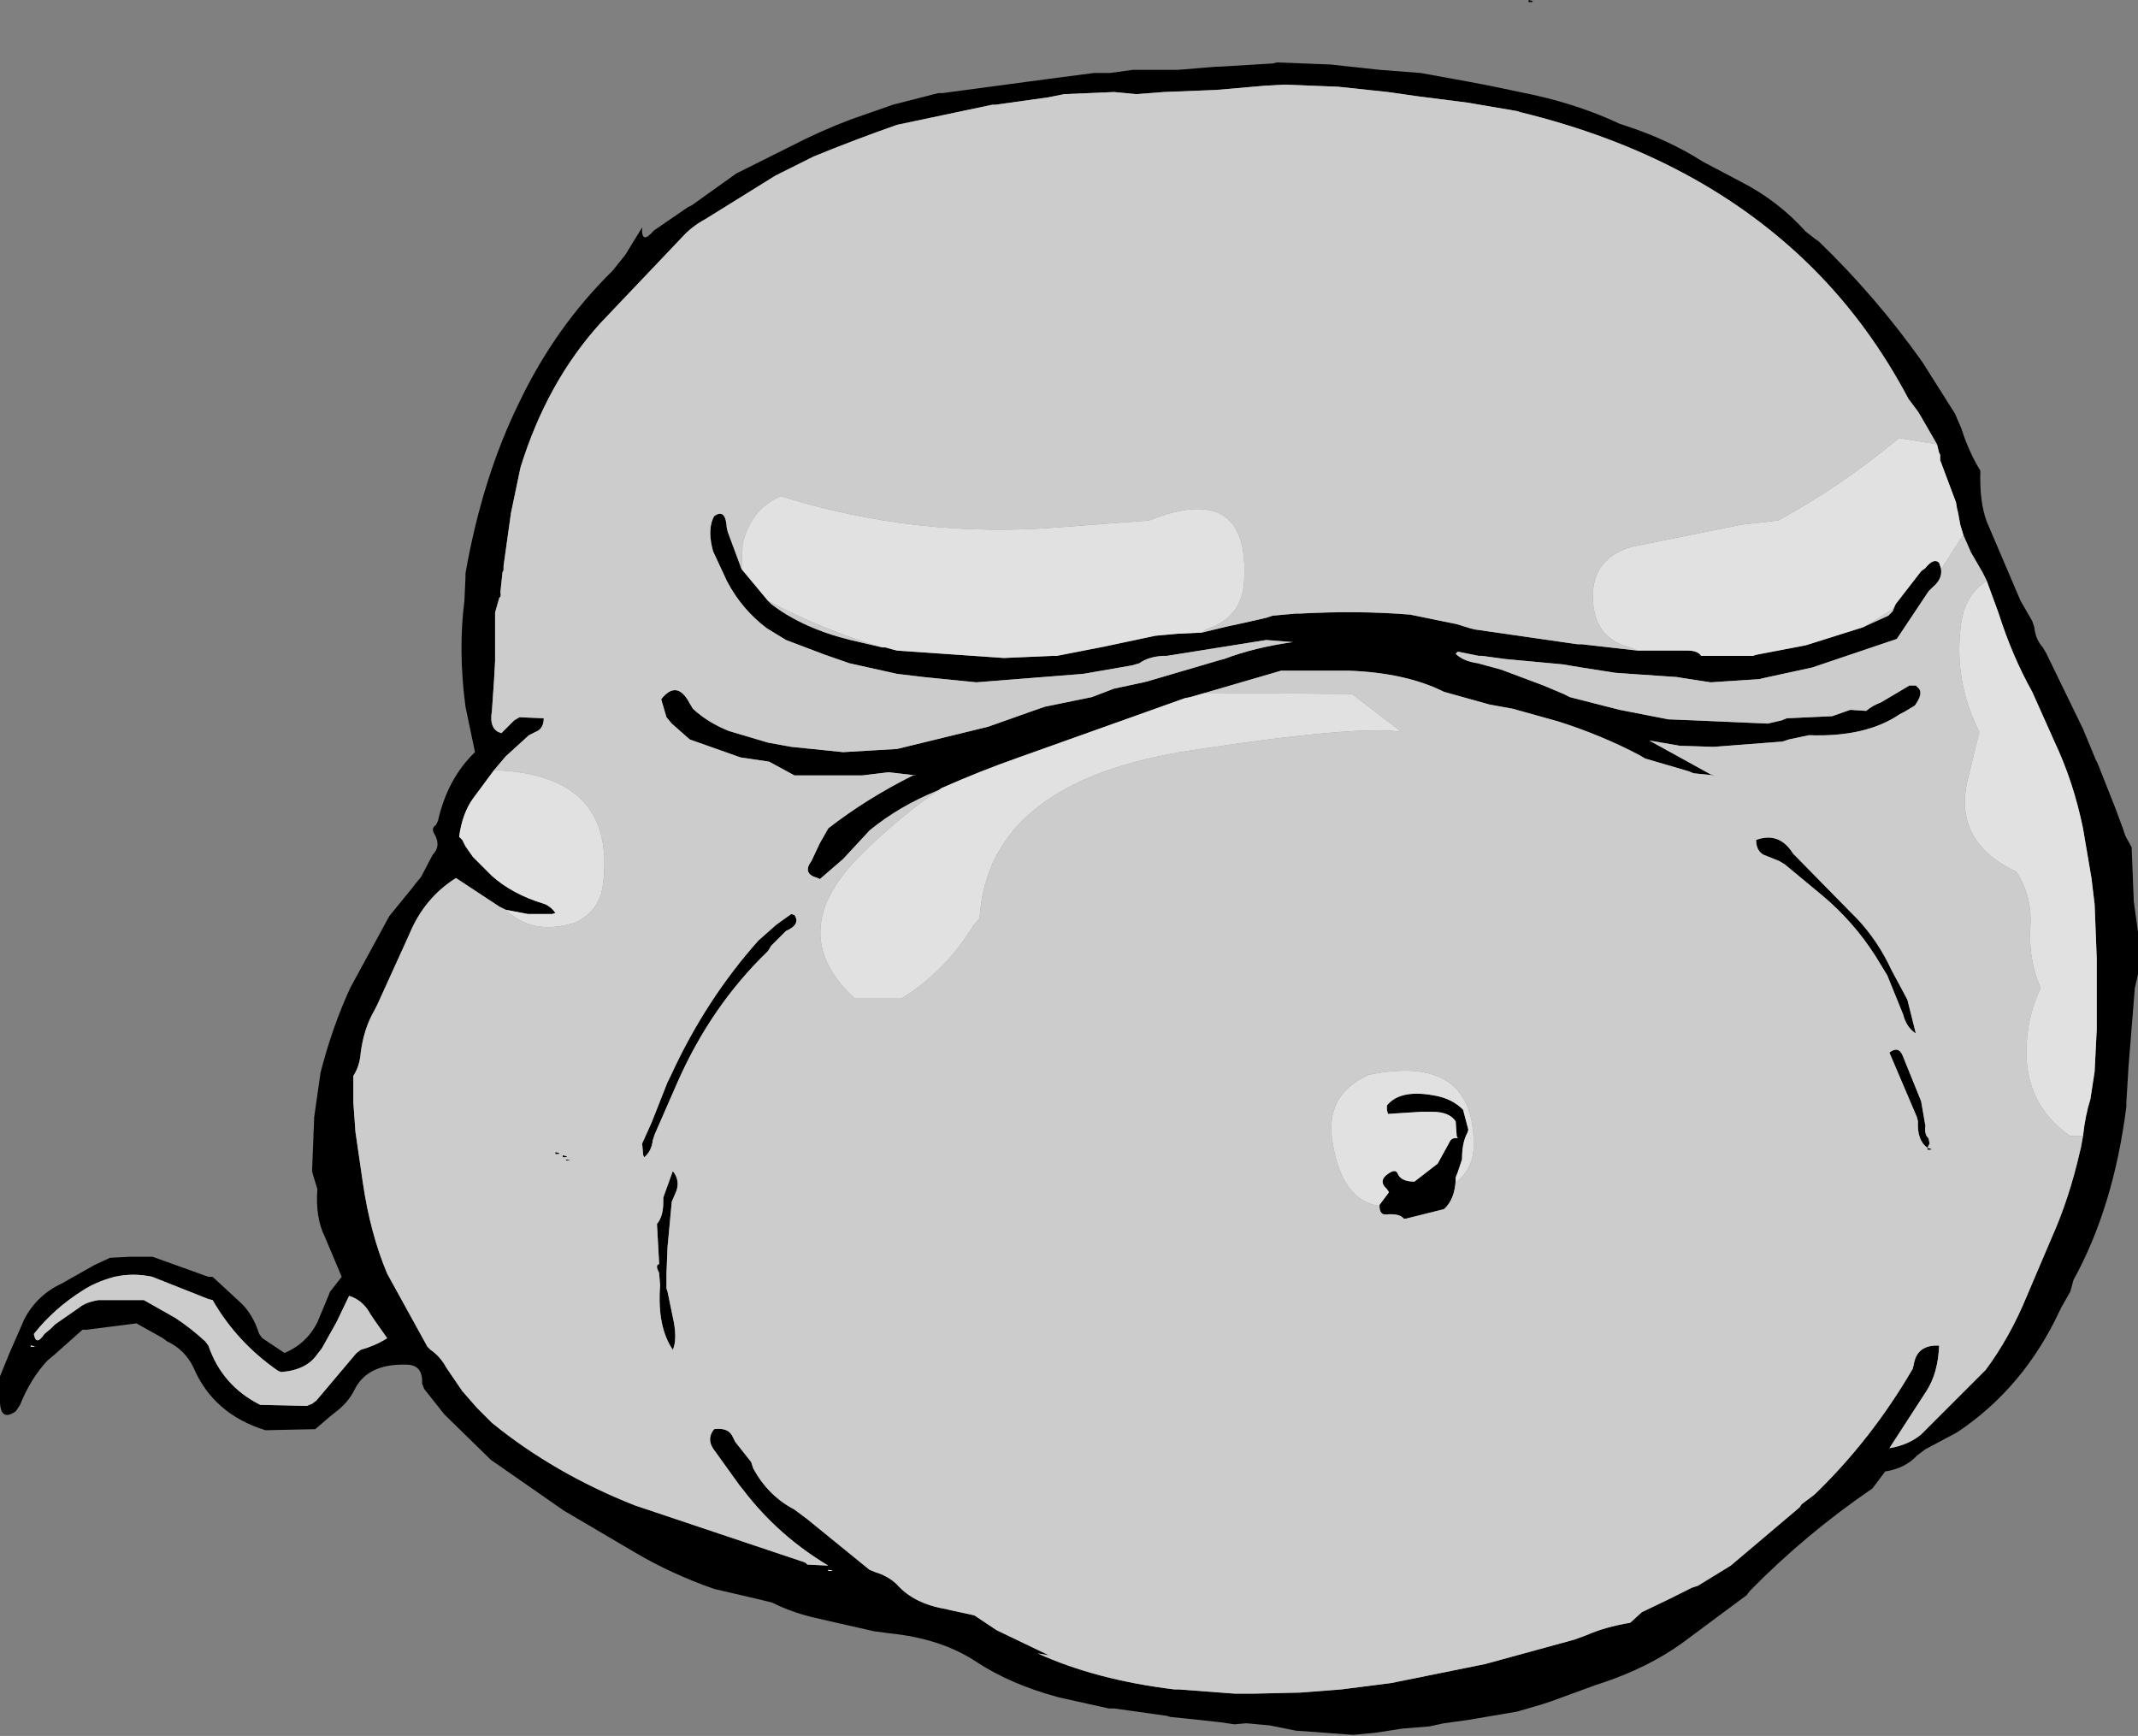
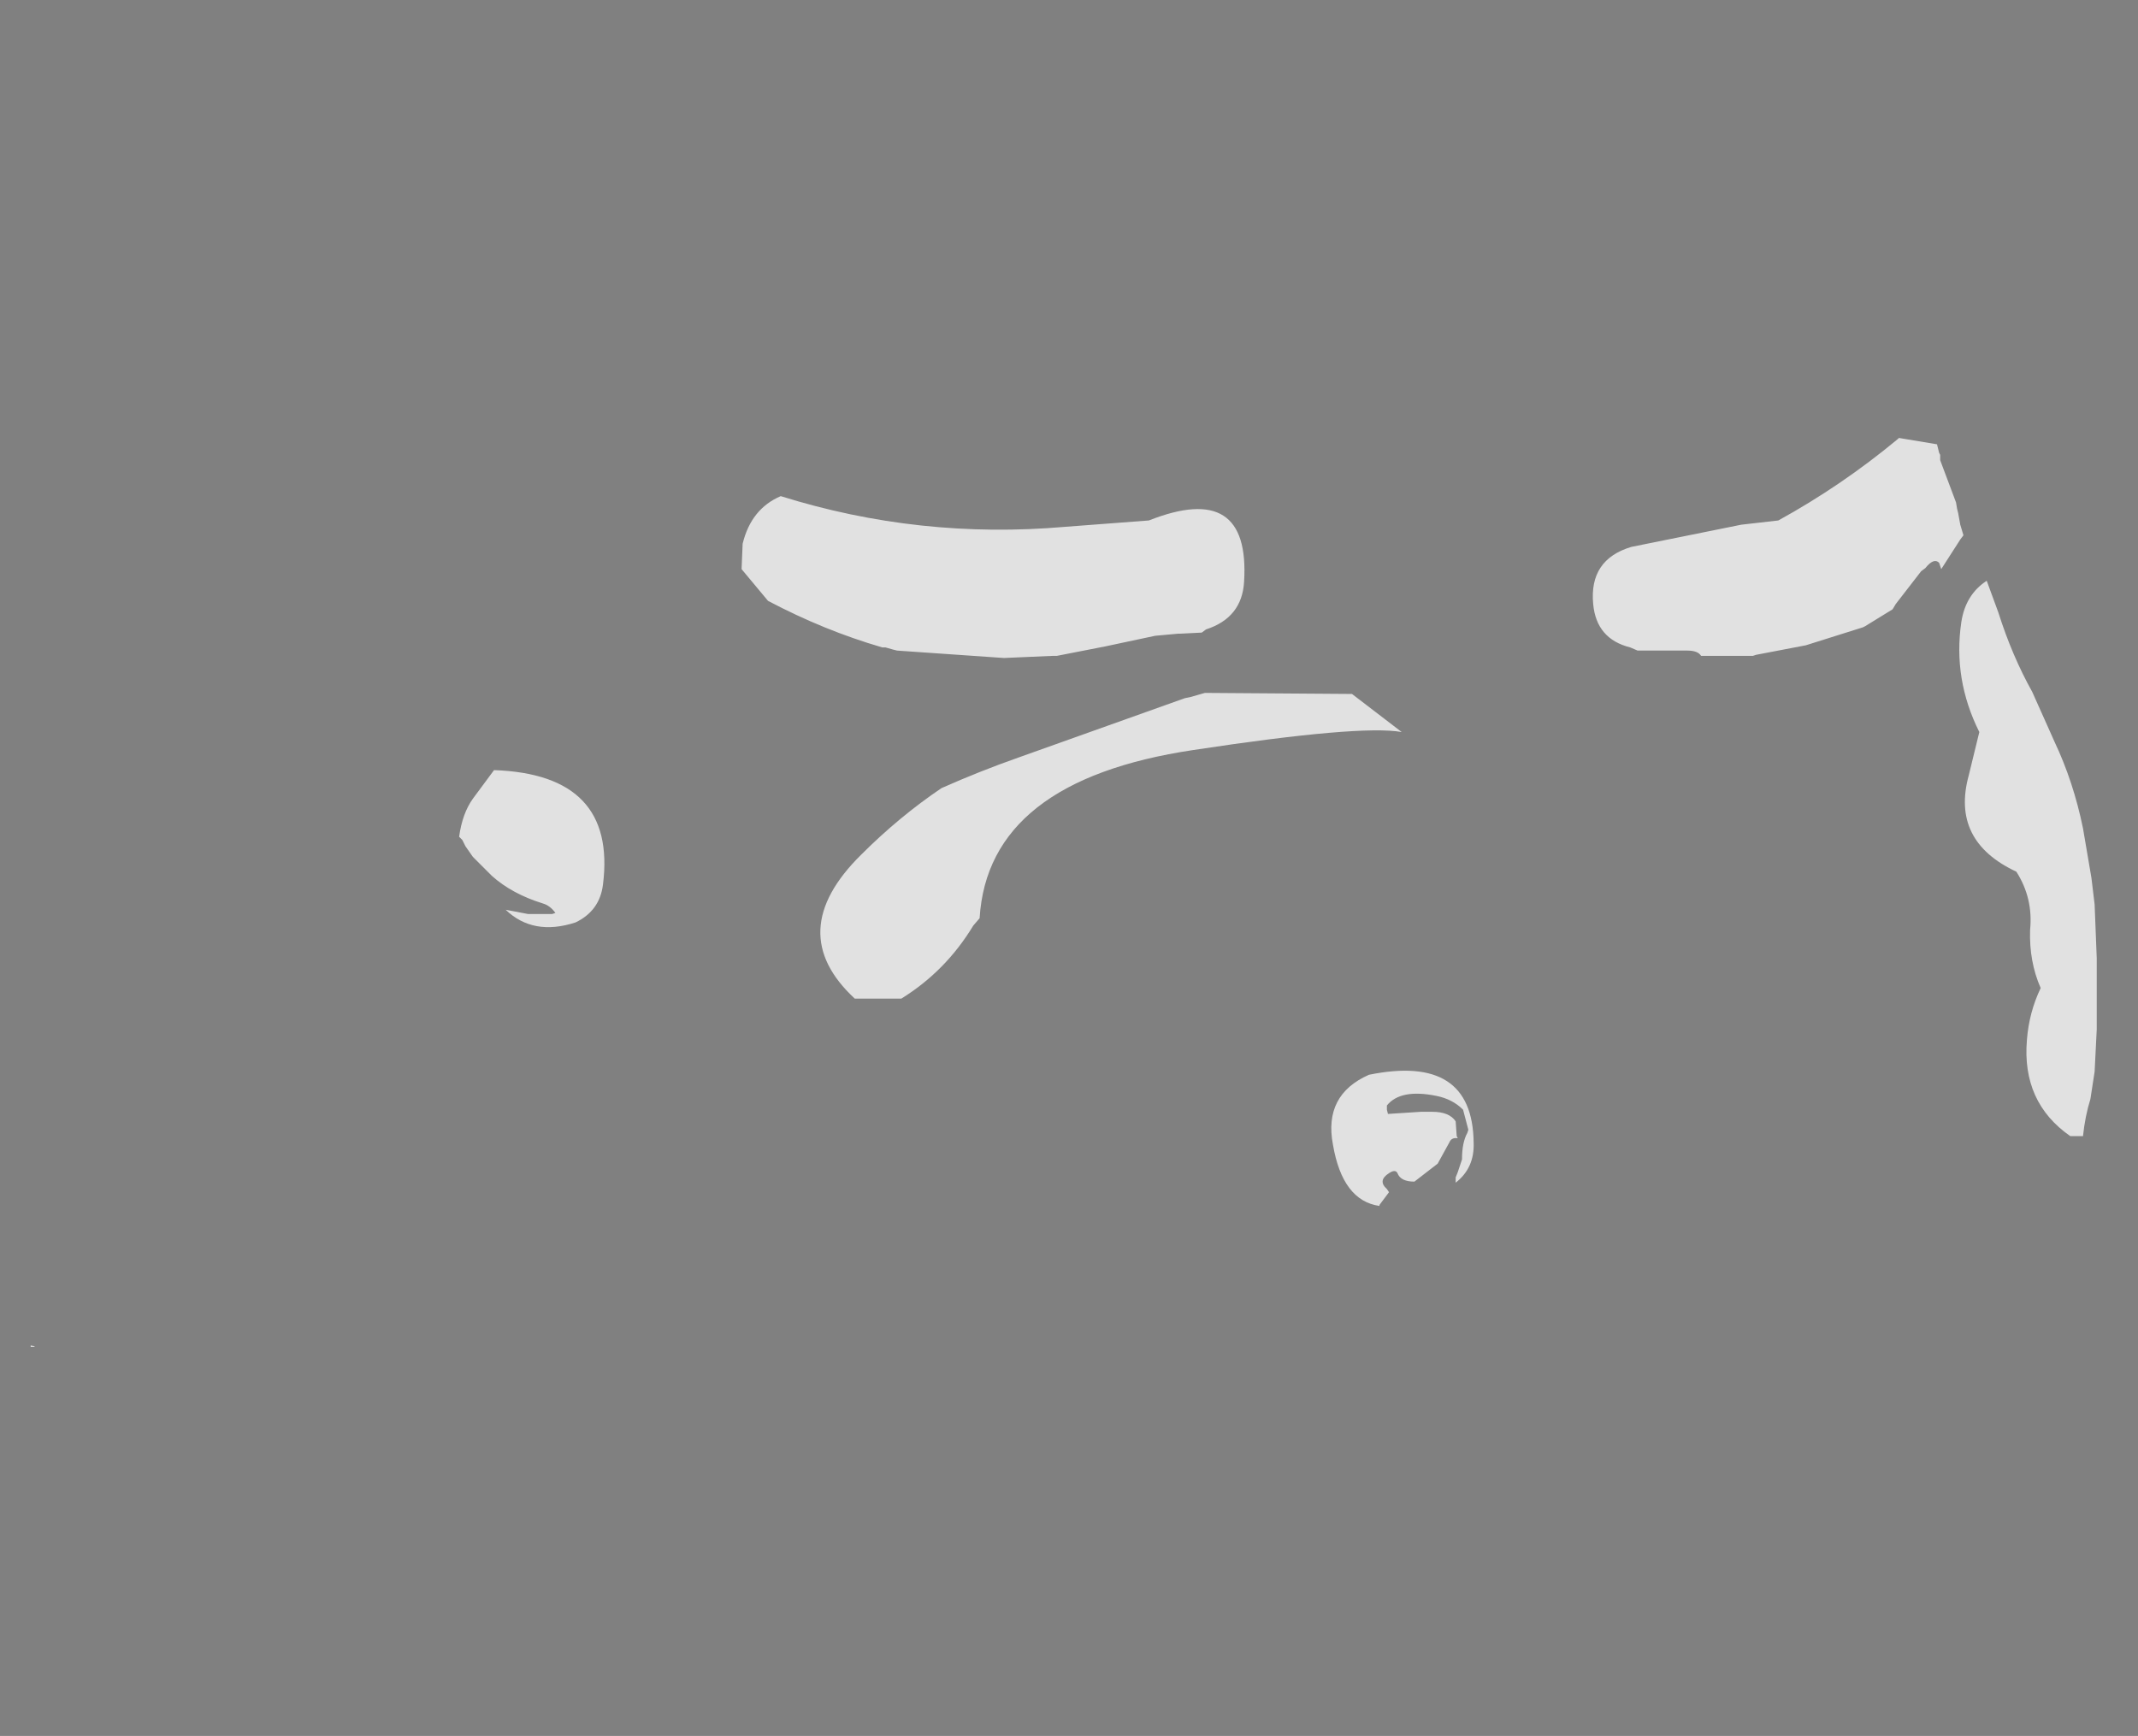
<svg xmlns="http://www.w3.org/2000/svg" height="82.05px" width="101.05px">
  <rect width="100%" height="100%" fill="#808080" stroke="none" />
  <g transform="matrix(1.0, 0.0, 0.0, 1.0, 57.7, -3.2)">
-     <path d="M-4.15 6.5 L-2.9 6.5 -2.15 6.5 -2.0 6.5 -0.2 6.35 -0.05 6.35 2.45 6.2 2.65 6.15 5.2 6.25 7.5 6.5 9.45 6.65 11.65 7.05 12.7 7.25 14.85 7.7 Q17.05 8.2 18.85 9.05 L19.15 9.15 Q21.15 9.8 22.8 10.85 L24.6 11.8 Q26.35 12.7 27.65 14.15 L28.1 14.5 28.25 14.6 Q30.95 17.2 33.15 20.3 L34.7 22.75 35.0 23.45 Q35.35 24.55 35.9 25.45 35.85 26.9 36.2 27.85 L37.8 31.6 38.35 32.55 38.45 32.85 Q38.5 33.4 38.85 33.8 L39.0 34.05 40.75 37.65 41.35 39.1 41.45 39.3 42.3 41.45 42.65 42.4 42.75 42.7 43.05 43.25 43.15 45.8 43.35 47.25 43.35 47.4 43.35 48.3 43.35 48.45 43.35 49.25 43.2 49.9 43.0 52.4 42.9 53.65 42.8 55.3 42.8 55.5 Q42.2 60.25 40.3 63.7 L40.15 64.25 39.75 64.95 39.65 65.15 Q37.95 68.8 34.8 70.9 L33.3 71.7 32.9 72.0 Q32.35 72.6 31.4 72.75 L30.8 73.55 Q27.65 75.7 25.0 78.4 L24.85 78.6 21.75 80.9 Q20.2 82.0 18.15 82.7 L17.7 82.85 15.65 83.6 15.2 83.75 14.0 84.1 11.65 84.5 10.55 84.65 9.85 84.8 8.6 84.9 7.3 85.1 6.25 85.2 4.25 85.05 3.55 85.0 2.3 84.75 1.2 84.65 0.65 84.7 -0.05 84.6 -0.95 84.5 -2.4 84.35 -2.55 84.3 -5.05 83.95 -5.3 83.95 -7.55 83.45 -7.75 83.4 Q-9.95 82.8 -11.55 81.75 -13.2 80.65 -15.65 80.4 L-16.4 80.3 -18.6 79.8 -19.25 79.65 Q-20.3 79.4 -21.2 78.95 L-21.8 78.8 -23.95 78.3 Q-25.95 77.6 -27.65 76.6 L-31.05 74.6 -34.5 72.2 -36.7 70.05 -37.65 68.85 -37.75 68.6 Q-37.7 67.7 -38.5 67.7 -40.35 67.65 -40.95 68.9 -41.25 69.5 -41.85 69.95 L-42.1 70.15 -42.8 70.75 -45.15 70.8 Q-47.6 70.05 -48.55 67.85 -48.95 67.0 -49.8 66.6 L-50.0 66.45 -51.25 65.75 -53.6 66.05 -53.8 66.05 -55.15 67.25 -55.45 67.5 Q-56.25 68.35 -56.75 69.6 L-56.95 69.9 Q-57.65 70.4 -57.7 69.5 L-57.7 68.25 -57.25 67.15 -56.55 65.55 Q-55.95 64.4 -54.75 63.85 L-54.4 63.65 -53.25 63.0 -52.5 62.65 -51.55 62.6 -51.45 62.6 -50.7 62.6 -50.5 62.6 -50.35 62.65 -47.85 63.55 -47.65 63.55 -46.35 64.75 Q-45.75 65.3 -45.45 66.25 L-45.3 66.45 -44.25 67.15 Q-43.2 66.7 -42.7 65.7 L-42.2 64.5 -42.1 64.25 -41.55 63.55 -42.35 61.65 Q-42.8 60.75 -42.7 59.4 L-42.9 58.75 -42.95 58.55 -42.85 56.0 -42.55 53.9 Q-42.0 51.75 -41.15 49.9 L-39.3 46.5 -38.2 45.15 -38.05 44.95 -37.8 44.65 -37.25 43.6 Q-36.85 43.2 -37.15 42.65 -37.35 42.35 -37.1 42.2 L-37.0 42.0 Q-36.55 40.0 -35.25 38.75 L-35.7 36.6 Q-36.05 33.95 -35.75 31.6 L-35.7 30.5 -35.7 30.3 Q-34.9 25.75 -33.15 22.2 -31.45 18.65 -28.75 16.0 L-28.35 15.5 -28.15 15.25 -27.35 13.95 Q-27.4 14.8 -26.8 14.1 L-25.2 13.0 -25.0 12.9 -22.9 11.4 -20.3 10.1 Q-18.95 9.4 -17.5 8.85 L-15.5 8.15 -13.35 7.6 -13.15 7.6 -8.3 6.95 -6.0 6.65 -5.4 6.65 -5.25 6.65 -4.15 6.5 M33.85 24.2 L33.1 22.9 32.95 22.65 32.5 22.05 Q30.65 18.55 28.0 15.9 25.35 13.25 21.9 11.4 18.45 9.55 14.15 8.5 L14.0 8.45 11.65 8.05 9.3 7.75 7.9 7.55 5.55 7.3 3.0 7.2 2.1 7.25 -0.2 7.45 -2.7 7.55 -4.0 7.65 -5.05 7.55 -7.4 7.65 -8.15 7.8 -10.65 8.15 -10.8 8.15 -15.3 9.1 Q-17.3 9.8 -19.25 10.6 L-21.05 11.5 -24.35 13.55 Q-25.0 13.9 -25.45 14.4 L-29.3 18.45 Q-31.85 21.25 -33.1 25.3 L-33.55 27.45 -33.9 29.95 -33.9 30.15 -33.95 30.25 -34.05 31.2 Q-34.0 31.4 -34.1 31.45 L-34.3 32.15 -34.3 34.45 -34.35 35.35 -34.45 36.8 Q-34.6 37.7 -34.0 37.85 L-33.4 37.25 -33.15 37.1 -32.0 37.15 Q-32.0 37.65 -32.4 37.8 L-32.7 37.95 -33.8 38.95 -34.35 39.6 -35.35 40.95 Q-35.85 41.65 -36.0 42.75 L-35.85 42.9 -35.7 43.2 -35.35 43.7 -34.45 44.6 Q-33.5 45.45 -32.05 45.9 -31.7 46.0 -31.45 46.35 L-31.6 46.4 -32.2 46.4 -32.4 46.4 -32.75 46.4 -33.8 46.2 -34.1 46.05 -36.15 44.7 Q-37.65 45.65 -38.35 47.35 L-39.85 50.65 -40.0 50.95 Q-40.5 51.8 -40.65 52.95 -40.7 53.6 -41.0 54.05 L-41.0 55.3 -40.9 56.7 -40.55 59.1 Q-40.2 61.5 -39.4 63.4 L-37.5 66.85 -37.35 67.0 Q-36.9 67.3 -36.6 67.85 L-35.85 68.95 -35.15 69.75 -34.45 70.45 Q-31.5 72.85 -27.7 74.35 L-19.8 77.0 Q-19.6 77.05 -19.55 77.15 L-18.55 77.2 Q-20.9 75.8 -22.55 73.65 L-22.75 73.4 -23.9 71.8 Q-24.35 71.25 -23.95 70.75 -23.25 70.65 -23.05 71.15 L-22.95 71.35 -22.2 72.3 -22.1 72.6 Q-21.4 73.9 -20.15 74.55 L-19.55 75.0 -16.6 77.4 -16.35 77.5 Q-15.7 77.7 -15.3 78.1 -14.5 79.0 -13.0 79.25 L-12.8 79.3 -11.65 79.55 -10.6 80.25 -8.1 81.45 -8.05 81.45 -8.65 81.35 Q-5.9 82.6 -2.2 83.05 L-2.0 83.05 0.65 83.25 1.6 83.25 3.75 83.2 5.7 83.05 8.05 82.75 12.5 81.85 16.7 80.7 17.25 80.5 Q18.15 80.1 19.35 79.9 L19.9 79.4 21.15 78.8 22.25 78.25 22.55 78.15 24.1 77.2 27.35 74.45 27.45 74.3 28.05 73.85 Q30.75 71.25 32.7 67.9 L32.75 67.7 Q32.9 66.75 33.95 66.8 33.9 68.1 33.35 68.95 L31.6 71.65 Q32.5 71.5 33.1 71.0 L36.15 67.95 Q37.3 66.4 38.1 64.45 L39.25 61.75 Q40.1 59.85 40.6 57.65 L40.65 57.45 40.75 56.9 Q40.85 55.95 41.1 55.15 L41.3 53.85 41.4 51.85 41.4 51.7 41.4 48.5 41.3 45.95 41.15 44.7 40.75 42.35 Q40.3 40.15 39.4 38.25 L39.2 37.8 38.35 35.9 Q37.4 34.2 36.75 32.15 L36.2 30.65 36.0 30.25 35.45 29.3 35.1 28.5 34.95 28.0 34.85 27.45 34.8 27.25 34.75 26.95 34.0 24.95 34.0 24.7 33.95 24.6 33.85 24.2 M14.55 3.2 Q14.95 3.3 14.55 3.3 L14.55 3.2 M-0.9 33.1 L0.35 32.8 1.05 32.65 2.15 32.4 2.45 32.3 3.55 32.2 3.75 32.2 Q6.5 32.05 8.95 32.25 L11.15 32.7 11.8 32.9 12.0 32.95 16.85 33.65 17.05 33.65 19.7 33.95 19.75 33.95 22.05 33.95 Q22.55 33.95 22.7 34.2 L22.95 34.2 23.85 34.2 24.05 34.2 25.15 34.2 25.3 34.15 27.65 33.7 30.35 32.85 30.45 32.8 31.55 32.3 31.75 32.1 31.9 31.75 33.1 30.2 33.3 30.05 Q33.7 29.55 33.95 29.8 34.25 30.45 33.65 30.95 L33.45 31.15 31.95 33.4 27.95 34.75 25.65 35.25 25.45 35.3 23.15 35.45 21.85 35.25 21.55 35.2 19.35 35.05 18.65 35.0 17.05 34.75 16.15 34.6 13.45 34.35 12.35 34.2 12.2 34.2 11.2 34.0 11.1 34.1 Q11.45 34.45 12.15 34.55 L13.25 34.85 15.25 35.6 16.2 36.0 16.5 36.15 18.65 36.7 18.85 36.75 21.15 37.2 22.4 37.25 25.85 37.4 26.5 37.25 26.75 37.15 28.9 37.05 29.75 36.75 30.5 36.8 Q30.8 36.55 31.2 36.4 L32.55 35.6 32.85 35.6 33.0 35.75 Q33.2 36.0 32.8 36.55 L32.3 36.85 32.1 36.95 Q30.5 38.05 27.8 37.95 L26.85 38.15 26.55 38.25 23.3 38.5 21.7 38.45 20.25 38.2 23.15 39.8 23.35 39.85 22.35 39.75 22.1 39.65 20.05 39.05 19.8 38.9 Q18.0 37.95 15.95 37.3 L13.8 36.7 12.7 36.5 10.55 35.9 Q8.75 35.0 6.05 34.9 L5.85 34.9 3.0 34.9 2.85 34.9 -0.75 35.95 -1.1 36.05 -1.45 36.15 -1.7 36.2 -9.55 39.0 Q-11.4 39.65 -13.2 40.45 L-13.35 40.55 Q-15.2 41.3 -16.6 42.45 L-17.85 43.8 -18.95 44.75 -19.05 44.7 Q-19.8 44.5 -19.35 43.9 L-18.95 43.05 -18.55 42.35 Q-16.75 40.95 -14.55 39.85 L-14.4 39.85 -15.7 39.7 -16.95 39.85 -20.15 39.85 -21.35 39.2 -22.35 39.05 -22.7 39.0 -25.1 38.15 -25.95 37.4 -26.2 37.1 -26.45 36.25 Q-25.7 35.3 -25.1 36.45 L-24.95 36.7 Q-24.25 37.35 -23.25 37.75 L-21.4 38.3 -20.3 38.5 -17.85 38.75 -15.3 38.6 -11.0 37.55 -8.6 36.7 -8.3 36.6 -6.1 36.15 -5.05 35.75 -3.65 35.45 -3.45 35.4 -0.05 34.4 0.15 34.35 Q1.6 33.8 3.4 33.55 L2.15 33.45 -2.55 34.2 -2.75 34.2 Q-3.45 34.25 -3.85 34.55 L-4.2 34.65 -6.5 35.05 -11.55 35.45 -14.05 35.2 -15.3 35.05 -17.55 34.55 -18.7 34.15 -20.55 33.45 -21.45 32.9 Q-22.65 32.0 -23.35 30.65 L-24.0 29.25 -24.05 29.05 Q-24.25 28.15 -23.95 27.6 -23.4 27.2 -23.35 28.15 L-23.3 28.35 -22.65 30.1 -21.4 31.6 -21.25 31.75 Q-19.75 32.9 -17.5 33.45 L-16.0 33.8 -15.85 33.8 -15.5 33.9 -15.3 33.95 -10.25 34.3 -7.95 34.2 -7.75 34.2 -5.45 33.75 -3.1 33.25 -2.0 33.15 -1.9 33.15 -0.9 33.1 M25.3 42.9 Q26.4 42.5 27.05 43.55 L27.2 43.7 29.85 46.4 30.05 46.6 Q31.05 47.65 31.7 49.05 L32.45 50.45 32.85 52.05 Q32.4 51.75 32.25 51.15 L31.5 49.3 30.95 48.4 Q29.9 46.75 28.4 45.5 L26.65 44.05 26.4 43.9 25.65 43.6 Q25.3 43.4 25.3 42.9 M-20.3 46.4 L-20.15 46.45 Q-19.85 46.9 -20.55 47.2 L-21.25 47.9 -21.4 48.15 Q-24.1 50.75 -25.7 54.4 L-26.75 56.8 -26.85 57.1 Q-26.9 57.6 -27.25 57.9 L-27.3 57.8 -27.35 57.25 -26.9 56.25 -26.15 54.35 -26.0 54.05 Q-24.35 50.45 -21.85 47.65 L-21.0 46.9 -20.3 46.4 M-30.95 58.0 Q-30.55 58.05 -30.95 58.05 L-30.95 58.0 M-31.45 57.75 L-31.45 57.65 Q-31.05 57.75 -31.45 57.75 M-31.1 57.8 Q-30.7 57.9 -31.1 57.9 L-31.1 57.8 M-25.9 58.55 Q-25.5 59.05 -25.8 59.65 L-25.95 60.0 -26.15 62.15 -26.2 63.4 -26.2 64.1 -26.15 64.25 -25.85 65.7 Q-25.7 66.55 -25.9 67.0 -26.65 65.9 -26.5 63.95 L-26.55 63.35 Q-26.75 63.0 -26.55 62.95 L-26.55 62.85 -26.65 61.05 Q-26.35 60.7 -26.35 60.0 L-26.35 59.8 -25.9 58.55 M-18.55 77.4 L-18.55 77.45 Q-18.15 77.45 -18.55 77.4 M-52.3 63.55 Q-53.2 63.8 -53.8 64.2 -55.15 65.05 -56.1 66.25 -56.0 66.85 -55.6 66.25 L-55.3 66.0 -55.1 65.8 -53.95 65.0 Q-53.65 64.75 -53.05 64.65 L-50.9 64.65 -49.4 65.5 Q-48.65 66.0 -48.0 66.6 L-47.85 66.8 Q-47.2 68.7 -45.4 69.6 L-43.2 69.65 -42.95 69.55 -42.75 69.4 -40.85 67.15 -40.65 67.0 Q-39.95 66.8 -39.4 66.45 L-40.0 65.6 -40.2 65.3 Q-40.55 64.65 -41.2 64.45 L-41.8 65.7 -42.5 66.95 -42.7 67.2 Q-43.2 67.95 -44.4 68.05 L-44.55 68.0 Q-46.5 66.65 -47.65 64.65 L-47.85 64.6 -50.5 63.55 Q-51.4 63.35 -52.3 63.55 M-56.25 66.85 Q-55.85 66.85 -56.25 66.8 L-56.25 66.85 M32.25 53.15 L33.1 55.25 33.3 56.4 Q33.25 56.85 33.45 57.0 L33.5 57.25 33.4 57.45 Q33.8 57.55 33.4 57.55 L33.4 57.45 Q32.9 57.1 32.95 56.2 L32.9 56.0 31.6 52.95 Q32.05 52.6 32.25 53.15 M7.5 60.2 L7.5 60.15 7.95 59.55 7.85 59.4 Q7.4 59.0 7.95 58.65 8.25 58.45 8.35 58.65 8.5 59.05 9.15 59.05 L10.25 58.2 10.8 57.2 Q10.9 56.95 11.2 57.0 L11.15 56.9 11.1 56.2 Q10.8 55.75 10.0 55.75 L9.65 55.75 9.45 55.75 7.9 55.85 7.85 55.65 7.85 55.45 Q8.5 54.65 10.2 55.0 10.95 55.15 11.45 55.65 L11.7 56.6 11.65 56.75 Q11.4 57.2 11.4 58.0 L11.2 58.6 11.1 58.85 11.1 59.0 Q11.05 59.9 10.55 60.35 L8.75 60.8 8.65 60.8 Q8.45 60.55 7.85 60.6 7.5 60.65 7.5 60.2" fill="#000000" fill-rule="evenodd" stroke="none" />
-     <path d="M-34.35 39.6 L-33.8 38.95 -32.7 37.95 -32.4 37.8 Q-32.0 37.65 -32.0 37.15 L-33.15 37.1 -33.4 37.25 -34.0 37.85 Q-34.6 37.7 -34.45 36.8 L-34.35 35.35 -34.3 34.45 -34.3 32.15 -34.1 31.45 Q-34.0 31.4 -34.05 31.2 L-33.95 30.25 -33.9 30.15 -33.9 29.95 -33.55 27.45 -33.1 25.3 Q-31.85 21.25 -29.3 18.45 L-25.45 14.4 Q-25.0 13.9 -24.35 13.55 L-21.05 11.5 -19.25 10.6 Q-17.3 9.8 -15.3 9.1 L-10.8 8.15 -10.65 8.15 -8.15 7.8 -7.4 7.65 -5.05 7.55 -4.0 7.65 -2.7 7.55 -0.2 7.45 2.1 7.25 3.0 7.2 5.55 7.3 7.9 7.55 9.3 7.75 11.65 8.05 14.0 8.45 14.15 8.5 Q18.45 9.55 21.9 11.4 25.35 13.25 28.0 15.9 30.65 18.55 32.5 22.05 L32.95 22.65 33.1 22.9 33.85 24.2 32.05 23.9 32.0 23.95 Q29.35 26.15 26.35 27.8 L24.6 28.0 19.4 29.05 Q17.4 29.65 17.6 31.75 17.75 33.4 19.35 33.8 L19.7 33.95 17.05 33.65 16.85 33.65 12.0 32.95 11.8 32.9 11.15 32.7 8.95 32.25 Q6.5 32.05 3.75 32.2 L3.55 32.2 2.45 32.3 2.15 32.4 1.05 32.65 0.35 32.8 -0.9 33.1 -0.7 32.95 Q1.0 32.4 1.1 30.7 1.4 25.9 -3.4 27.8 L-7.35 28.1 Q-14.25 28.7 -20.8 26.65 -22.2 27.25 -22.6 28.9 L-22.65 30.1 -23.3 28.35 -23.35 28.15 Q-23.4 27.2 -23.95 27.6 -24.25 28.15 -24.05 29.05 L-24.0 29.25 -23.35 30.65 Q-22.65 32.0 -21.45 32.9 L-20.55 33.45 -18.7 34.15 -17.55 34.55 -15.3 35.05 -14.05 35.2 -11.55 35.45 -6.5 35.05 -4.2 34.65 -3.85 34.55 Q-3.45 34.25 -2.75 34.2 L-2.55 34.2 2.15 33.45 3.4 33.55 Q1.6 33.8 0.15 34.35 L-0.05 34.4 -3.45 35.4 -3.65 35.45 -5.05 35.75 -6.1 36.15 -8.3 36.6 -8.6 36.7 -11.0 37.55 -15.3 38.6 -17.85 38.75 -20.3 38.5 -21.4 38.3 -23.25 37.75 Q-24.25 37.35 -24.95 36.7 L-25.1 36.45 Q-25.7 35.3 -26.45 36.25 L-26.2 37.1 -25.95 37.4 -25.1 38.15 -22.7 39.0 -22.35 39.05 -21.35 39.2 -20.15 39.85 -16.95 39.85 -15.7 39.7 -14.4 39.85 -14.55 39.85 Q-16.75 40.95 -18.55 42.35 L-18.95 43.05 -19.35 43.9 Q-19.8 44.5 -19.05 44.7 L-18.95 44.75 -17.85 43.8 -16.6 42.45 Q-15.2 41.3 -13.35 40.55 L-13.2 40.45 Q-15.2 41.8 -17.0 43.6 -20.7 47.25 -17.3 50.4 L-15.1 50.4 Q-13.0 49.1 -11.7 46.95 L-11.4 46.6 Q-11.0 40.1 -1.3 38.65 6.6 37.45 8.55 37.8 L6.2 36.0 -0.75 35.95 2.85 34.9 3.0 34.9 5.85 34.9 6.05 34.9 Q8.75 35.0 10.55 35.9 L12.7 36.5 13.8 36.7 15.95 37.3 Q18.0 37.95 19.8 38.9 L20.05 39.05 22.1 39.65 22.35 39.75 23.35 39.85 23.15 39.8 20.25 38.2 21.7 38.45 23.3 38.5 26.55 38.25 26.85 38.15 27.8 37.95 Q30.5 38.05 32.1 36.95 L32.3 36.85 32.8 36.55 Q33.2 36.0 33.0 35.75 L32.85 35.6 32.55 35.6 31.2 36.4 Q30.8 36.55 30.5 36.8 L29.75 36.75 28.9 37.05 26.75 37.15 26.5 37.25 25.85 37.4 22.4 37.25 21.15 37.2 18.85 36.75 18.65 36.7 16.5 36.15 16.2 36.0 15.25 35.6 13.25 34.85 12.15 34.55 Q11.45 34.45 11.1 34.1 L11.2 34.0 12.2 34.2 12.35 34.2 13.45 34.35 16.15 34.6 17.05 34.75 18.65 35.0 19.35 35.05 21.55 35.2 21.85 35.25 23.15 35.45 25.45 35.3 25.65 35.25 27.95 34.75 31.95 33.4 33.45 31.15 33.65 30.95 Q34.25 30.45 33.95 29.8 L34.05 30.1 34.95 28.7 35.1 28.5 35.45 29.3 36.0 30.25 36.2 30.65 Q35.2 31.3 35.0 32.6 34.6 35.3 35.85 37.8 L35.35 39.85 Q34.5 42.95 37.6 44.4 38.4 45.65 38.25 47.15 38.2 48.65 38.75 49.9 38.2 51.05 38.1 52.35 37.85 55.3 40.15 56.9 L40.75 56.9 40.65 57.45 40.6 57.65 Q40.1 59.85 39.25 61.75 L38.1 64.45 Q37.3 66.4 36.15 67.95 L33.1 71.0 Q32.5 71.5 31.6 71.65 L33.35 68.95 Q33.9 68.1 33.95 66.8 32.9 66.75 32.75 67.7 L32.7 67.9 Q30.75 71.25 28.05 73.85 L27.45 74.3 27.35 74.45 24.1 77.2 22.55 78.15 22.25 78.25 21.15 78.8 19.9 79.4 19.35 79.9 Q18.15 80.1 17.25 80.5 L16.7 80.7 12.5 81.85 8.05 82.75 5.7 83.05 3.75 83.2 1.6 83.25 0.65 83.25 -2.0 83.05 -2.2 83.05 Q-5.9 82.6 -8.65 81.35 L-8.05 81.45 -8.1 81.45 -10.6 80.25 -11.65 79.55 -12.8 79.3 -13.0 79.25 Q-14.5 79.0 -15.3 78.1 -15.7 77.7 -16.35 77.5 L-16.6 77.4 -19.55 75.0 -20.15 74.55 Q-21.4 73.9 -22.1 72.6 L-22.2 72.3 -22.95 71.35 -23.05 71.15 Q-23.25 70.65 -23.95 70.75 -24.35 71.25 -23.9 71.8 L-22.75 73.4 -22.55 73.65 Q-20.9 75.8 -18.55 77.2 L-19.55 77.15 Q-19.6 77.05 -19.8 77.0 L-27.7 74.35 Q-31.5 72.85 -34.45 70.45 L-35.15 69.75 -35.85 68.95 -36.6 67.85 Q-36.9 67.3 -37.35 67.0 L-37.5 66.85 -39.4 63.4 Q-40.2 61.5 -40.55 59.1 L-40.9 56.7 -41.0 55.3 -41.0 54.05 Q-40.7 53.6 -40.65 52.95 -40.5 51.8 -40.0 50.95 L-39.85 50.65 -38.35 47.35 Q-37.65 45.65 -36.15 44.7 L-34.1 46.05 -33.8 46.2 Q-32.5 47.45 -30.5 46.8 -29.35 46.25 -29.2 45.0 -28.55 39.8 -34.35 39.6 M-16.0 33.8 L-17.5 33.45 Q-19.75 32.9 -21.25 31.75 L-21.4 31.6 Q-18.75 33.0 -16.0 33.8 M30.45 32.8 L31.75 32.0 31.9 31.75 31.75 32.1 31.55 32.3 30.45 32.8 M25.3 42.9 Q25.3 43.4 25.65 43.6 L26.4 43.9 26.65 44.05 28.4 45.5 Q29.9 46.75 30.95 48.4 L31.5 49.3 32.25 51.15 Q32.4 51.75 32.85 52.05 L32.45 50.45 31.7 49.05 Q31.05 47.65 30.05 46.6 L29.85 46.4 27.2 43.7 27.05 43.55 Q26.4 42.5 25.3 42.9 M-25.9 58.55 L-26.35 59.8 -26.35 60.0 Q-26.35 60.7 -26.65 61.05 L-26.55 62.85 -26.55 62.95 Q-26.75 63.0 -26.55 63.35 L-26.5 63.95 Q-26.65 65.9 -25.9 67.0 -25.7 66.55 -25.85 65.7 L-26.15 64.25 -26.2 64.1 -26.2 63.4 -26.15 62.15 -25.95 60.0 -25.8 59.65 Q-25.5 59.05 -25.9 58.55 M-31.1 57.8 L-31.1 57.9 Q-30.7 57.9 -31.1 57.8 M-31.45 57.75 Q-31.05 57.75 -31.45 57.65 L-31.45 57.75 M-30.95 58.0 L-30.95 58.05 Q-30.55 58.05 -30.95 58.0 M-20.3 46.4 L-21.0 46.9 -21.85 47.65 Q-24.35 50.45 -26.0 54.05 L-26.15 54.35 -26.9 56.25 -27.35 57.25 -27.3 57.8 -27.25 57.9 Q-26.9 57.6 -26.85 57.1 L-26.75 56.8 -25.7 54.4 Q-24.1 50.75 -21.4 48.15 L-21.25 47.9 -20.55 47.2 Q-19.85 46.9 -20.15 46.45 L-20.3 46.4 M-52.3 63.55 Q-51.4 63.35 -50.5 63.55 L-47.85 64.6 -47.65 64.65 Q-46.5 66.65 -44.55 68.0 L-44.4 68.05 Q-43.2 67.95 -42.7 67.2 L-42.5 66.95 -41.8 65.7 -41.2 64.45 Q-40.55 64.65 -40.2 65.3 L-40.0 65.6 -39.4 66.45 Q-39.95 66.8 -40.65 67.0 L-40.85 67.15 -42.75 69.4 -42.95 69.55 -43.2 69.65 -45.4 69.6 Q-47.2 68.7 -47.85 66.8 L-48.0 66.6 Q-48.65 66.0 -49.4 65.5 L-50.9 64.65 -53.05 64.65 Q-53.65 64.75 -53.95 65.0 L-55.1 65.8 -55.3 66.0 -55.6 66.25 Q-56.0 66.85 -56.1 66.25 -55.15 65.05 -53.8 64.2 -53.2 63.8 -52.3 63.55 M32.25 53.15 Q32.05 52.6 31.6 52.95 L32.9 56.0 32.95 56.2 Q32.9 57.1 33.4 57.45 L33.4 57.55 Q33.8 57.55 33.4 57.45 L33.5 57.25 33.45 57.0 Q33.25 56.85 33.3 56.4 L33.1 55.25 32.25 53.15 M11.1 59.0 L11.1 59.1 Q12.0 58.4 11.95 57.2 11.9 53.0 7.0 54.0 4.85 54.95 5.3 57.3 5.75 59.95 7.5 60.2 7.5 60.65 7.85 60.6 8.45 60.55 8.65 60.8 L8.75 60.8 10.55 60.35 Q11.05 59.9 11.1 59.0" fill="#cccccc" fill-rule="evenodd" stroke="none" />
    <path d="M33.85 24.2 L33.95 24.6 34.0 24.7 34.0 24.95 34.75 26.95 34.8 27.25 34.85 27.45 34.95 28.0 35.1 28.5 34.95 28.7 34.05 30.1 33.95 29.8 Q33.7 29.55 33.3 30.05 L33.1 30.2 31.9 31.75 31.75 32.0 30.45 32.8 30.35 32.85 27.65 33.7 25.3 34.15 25.15 34.2 24.05 34.2 23.85 34.2 22.95 34.2 22.7 34.2 Q22.55 33.95 22.05 33.95 L19.75 33.95 19.7 33.95 19.35 33.8 Q17.75 33.4 17.6 31.75 17.4 29.65 19.4 29.05 L24.6 28.0 26.35 27.8 Q29.35 26.15 32.0 23.95 L32.05 23.9 33.85 24.2 M36.2 30.65 L36.75 32.15 Q37.4 34.2 38.35 35.9 L39.2 37.8 39.4 38.25 Q40.3 40.15 40.75 42.35 L41.15 44.7 41.3 45.95 41.4 48.5 41.4 51.7 41.4 51.85 41.3 53.85 41.1 55.15 Q40.85 55.95 40.75 56.9 L40.15 56.9 Q37.85 55.3 38.1 52.35 38.2 51.05 38.75 49.9 38.2 48.65 38.25 47.15 38.4 45.65 37.6 44.4 34.5 42.95 35.35 39.85 L35.85 37.8 Q34.6 35.3 35.0 32.6 35.2 31.3 36.2 30.65 M-33.8 46.2 L-32.75 46.4 -32.4 46.4 -32.2 46.4 -31.6 46.4 -31.45 46.35 Q-31.7 46.0 -32.05 45.9 -33.5 45.45 -34.45 44.6 L-35.35 43.7 -35.7 43.2 -35.85 42.9 -36.0 42.75 Q-35.85 41.65 -35.35 40.95 L-34.35 39.6 Q-28.55 39.8 -29.2 45.0 -29.35 46.25 -30.5 46.8 -32.5 47.45 -33.8 46.2 M-22.65 30.1 L-22.6 28.9 Q-22.2 27.25 -20.8 26.65 -14.25 28.7 -7.35 28.1 L-3.4 27.8 Q1.4 25.9 1.1 30.7 1.0 32.4 -0.7 32.95 L-0.9 33.1 -1.9 33.15 -2.0 33.15 -3.1 33.25 -5.45 33.75 -7.75 34.2 -7.95 34.2 -10.25 34.3 -15.3 33.95 -15.5 33.9 -15.85 33.8 -16.0 33.8 Q-18.75 33.0 -21.4 31.6 L-22.65 30.1 M-0.75 35.95 L6.2 36.0 8.55 37.8 Q6.6 37.45 -1.3 38.65 -11.0 40.1 -11.4 46.6 L-11.7 46.95 Q-13.0 49.1 -15.1 50.4 L-17.3 50.4 Q-20.7 47.25 -17.0 43.6 -15.2 41.8 -13.2 40.45 -11.4 39.65 -9.55 39.0 L-1.7 36.2 -1.45 36.15 -1.1 36.05 -0.75 35.95 M11.1 59.0 L11.1 58.85 11.2 58.6 11.4 58.0 Q11.4 57.2 11.65 56.75 L11.7 56.6 11.45 55.65 Q10.95 55.15 10.2 55.0 8.5 54.65 7.85 55.45 L7.85 55.65 7.9 55.85 9.45 55.75 9.65 55.75 10.0 55.75 Q10.8 55.75 11.1 56.2 L11.15 56.9 11.2 57.0 Q10.9 56.95 10.8 57.2 L10.25 58.2 9.15 59.05 Q8.5 59.05 8.35 58.65 8.25 58.45 7.95 58.65 7.4 59.0 7.85 59.4 L7.95 59.55 7.5 60.15 7.5 60.2 Q5.75 59.95 5.3 57.3 4.85 54.95 7.0 54.0 11.9 53.0 11.95 57.2 12.0 58.4 11.1 59.1 L11.1 59.0" fill="#e1e1e1" fill-rule="evenodd" stroke="none" />
-     <path d="M-18.55 77.4 Q-18.15 77.45 -18.55 77.45 L-18.55 77.4 M-56.25 66.85 L-56.25 66.8 Q-55.85 66.85 -56.25 66.85" fill="#ffffff" fill-rule="evenodd" stroke="none" />
+     <path d="M-18.55 77.4 L-18.55 77.4 M-56.25 66.85 L-56.25 66.8 Q-55.85 66.85 -56.25 66.85" fill="#ffffff" fill-rule="evenodd" stroke="none" />
  </g>
</svg>